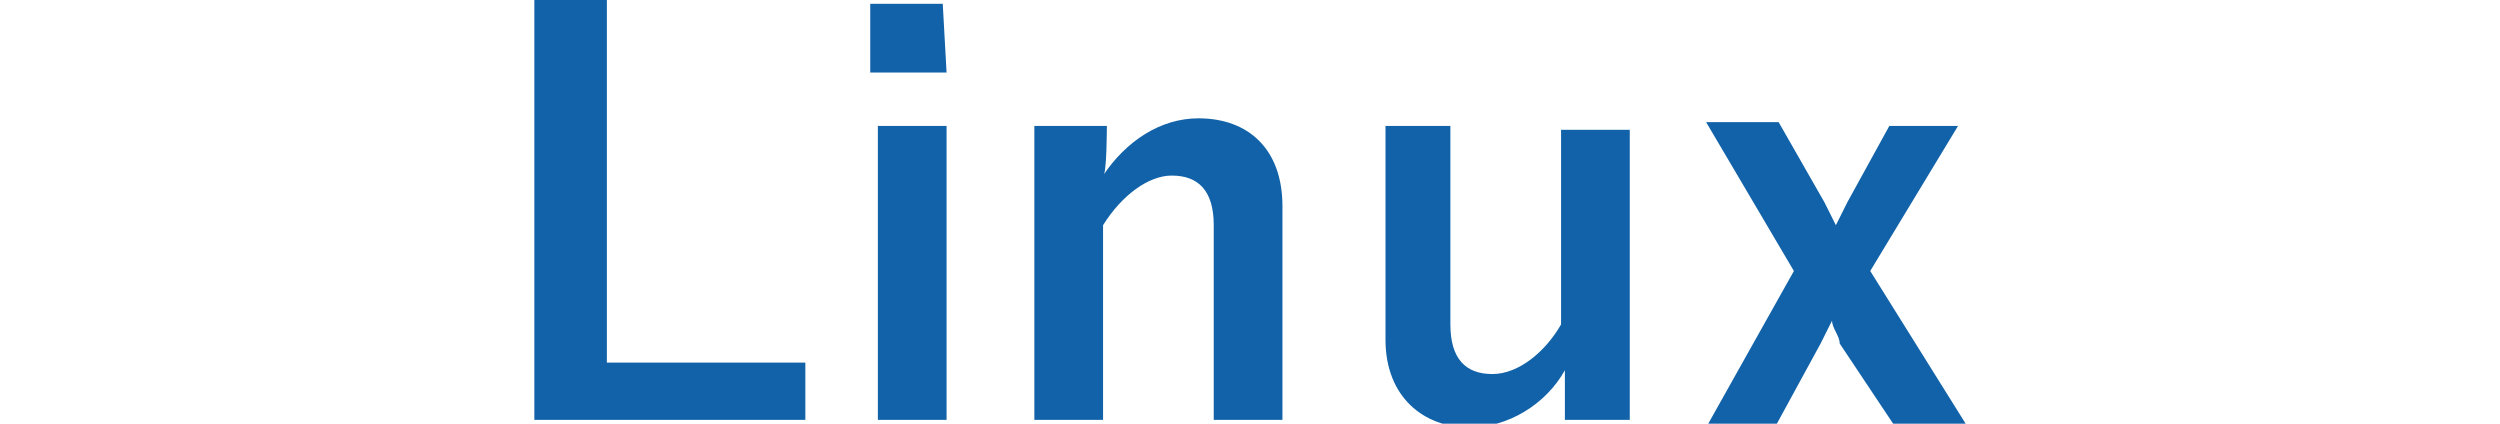
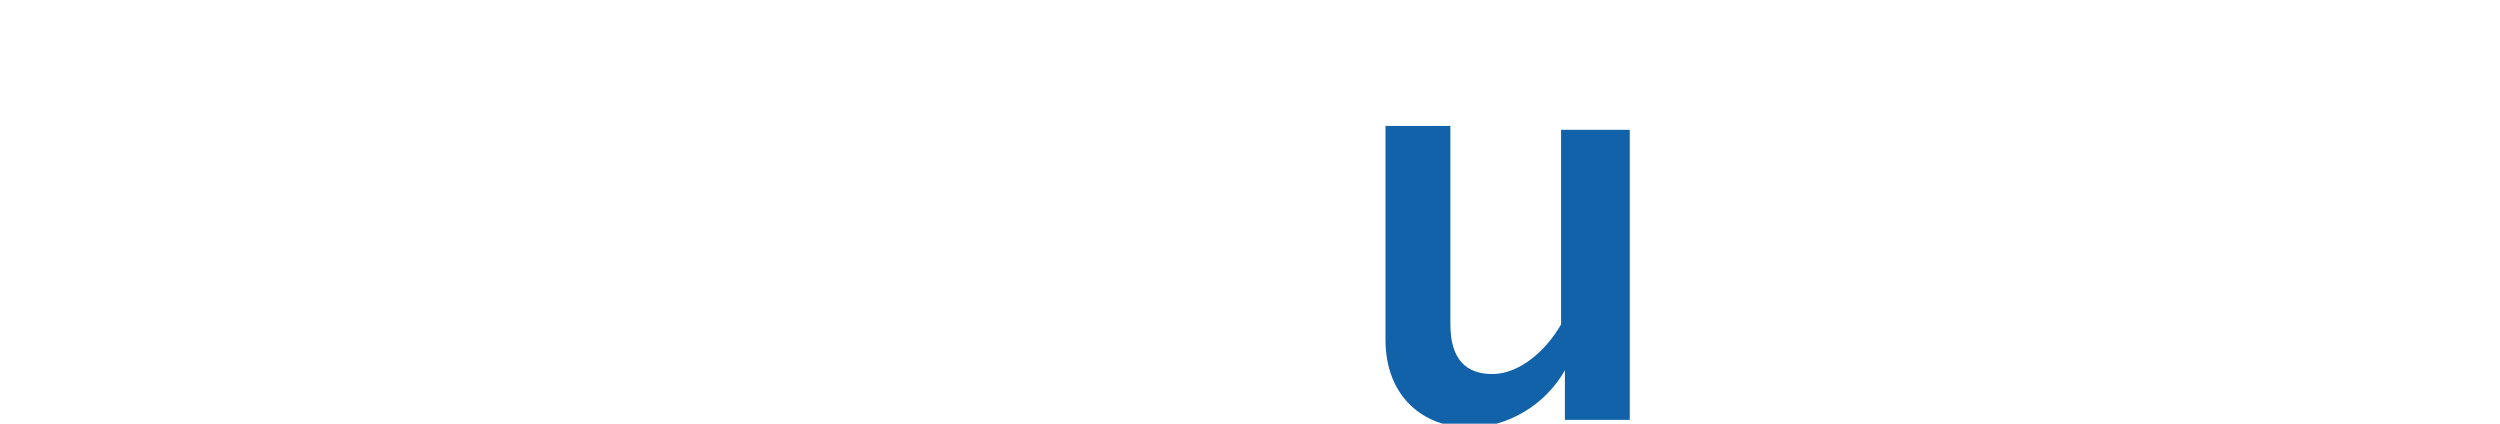
<svg xmlns="http://www.w3.org/2000/svg" version="1.1" id="レイヤー_1" x="0px" y="0px" viewBox="0 0 65.5 11.1" style="enable-background:new 0 0 65.5 11.1;" xml:space="preserve">
  <style type="text/css">
	.st0{fill:#1162A9;}
</style>
  <g>
-     <path class="st0" d="M15.9,9.5h5.2V11H14V0h1.9C15.9,0.1,15.9,9.5,15.9,9.5z" />
-     <path class="st0" d="M24.8,1.9h-2V0.1h1.9L24.8,1.9L24.8,1.9z M24.8,11h-1.8V3.3h1.8V11L24.8,11z" />
-     <path class="st0" d="M28.9,4.6c0.6-0.9,1.5-1.5,2.5-1.5c1.3,0,2.2,0.8,2.2,2.3V11h-1.8V5.9c0-0.9-0.4-1.3-1.1-1.3   c-0.6,0-1.3,0.5-1.8,1.3V11h-1.8V3.3H29C29,3.3,29,4.6,28.9,4.6z" />
    <path class="st0" d="M42.8,11H41V9.7c-0.5,0.9-1.5,1.5-2.5,1.5c-1.2,0-2.2-0.8-2.2-2.3V3.3H38v5.2c0,0.9,0.4,1.3,1.1,1.3   c0.7,0,1.4-0.6,1.8-1.3V3.4h1.8V11L42.8,11z" />
-     <path class="st0" d="M49,7.1l2.5,4h-1.9L48.2,9C48.2,8.8,48,8.6,48,8.4c-0.1,0.2-0.2,0.4-0.3,0.6l-1.2,2.2h-1.8L47,7.1l-2.3-3.9   h1.9l1.2,2.1c0.1,0.2,0.2,0.4,0.3,0.6c0.1-0.2,0.2-0.4,0.3-0.6l1.1-2h1.8L49,7.1z" />
  </g>
</svg>